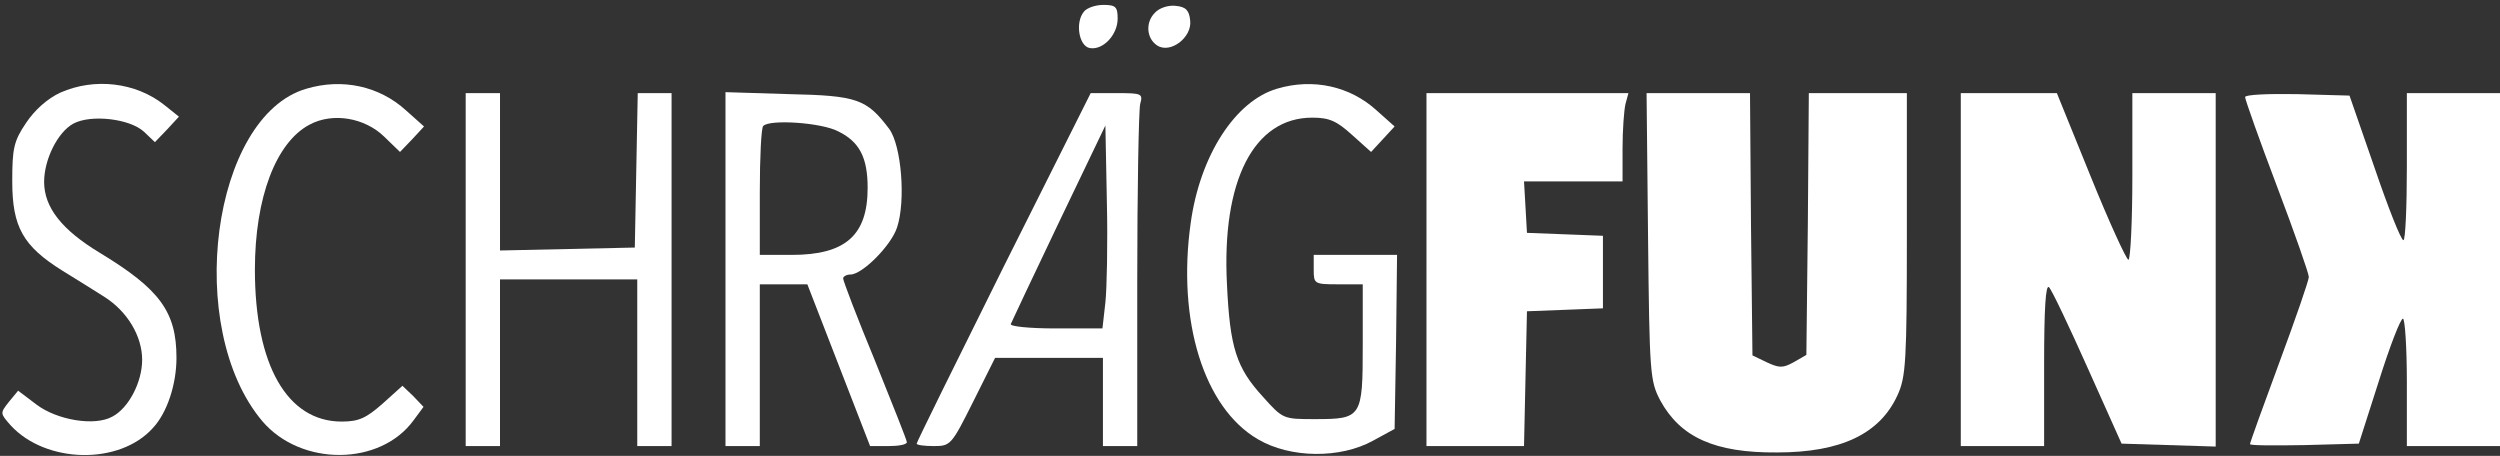
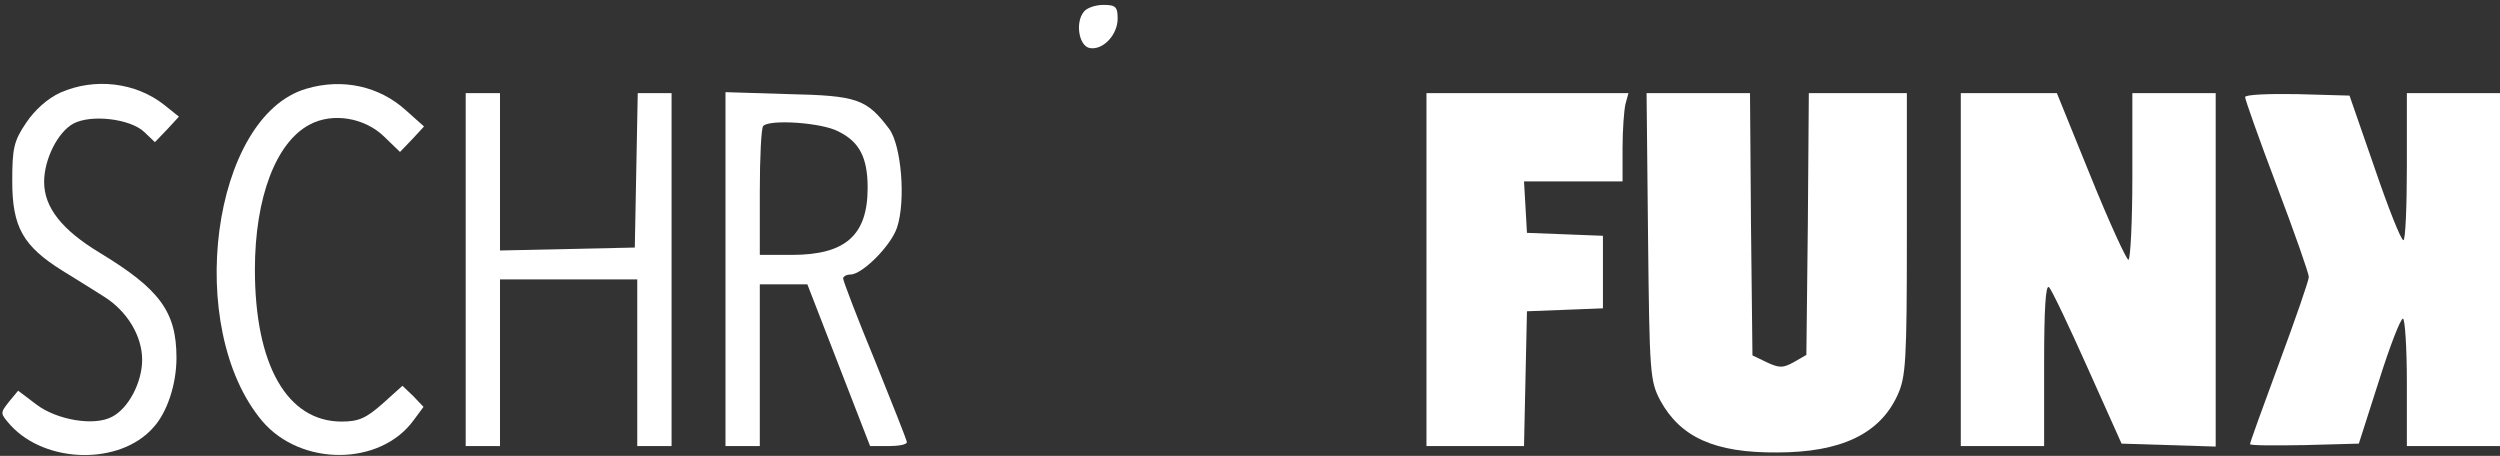
<svg xmlns="http://www.w3.org/2000/svg" version="1.0" width="510pt" height="93pt" viewBox="0 0 510 93" preserveAspectRatio="xMidYMid meet">
  <rect x="0" y="0" width="510" height="93" fill="#333333" stroke="none" />
  <g transform="translate(0,93) scale(0.1,-0.1)" fill="#ffffff" stroke="none">
    <path d="M2211 906 c-18 -22 -10 -70 12 -74 27 -5 57 27 57 60 0 24 -4 28 -29 28 -16 0 -34 -6 -40 -14z" />
-     <path d="M2356 904 c-20 -20 -17 -53 5 -67 27 -17 71 17 67 51 -2 21 -9 28 -29 30 -15 2 -34 -4 -43 -14z" />
    <path d="M123 741 c-26 -12 -52 -35 -70 -62 -25 -37 -28 -52 -28 -119 0 -93 22 -132 102 -182 29 -18 68 -42 85 -53 48 -30 78 -81 78 -129 0 -46 -28 -99 -61 -116 -36 -20 -113 -7 -155 25 l-37 28 -19 -23 c-18 -23 -18 -23 4 -48 72 -78 222 -81 290 -5 29 31 48 89 48 143 0 94 -34 140 -156 214 -78 47 -114 93 -114 145 0 46 28 102 60 119 36 19 115 10 144 -17 l22 -21 25 26 24 26 -30 24 c-58 46 -142 56 -212 25z" />
    <path d="M625 749 c-193 -56 -250 -488 -90 -678 79 -93 241 -92 309 2 l20 27 -21 22 -22 21 -40 -36 c-34 -30 -49 -37 -84 -37 -111 0 -177 115 -177 310 0 147 43 260 112 296 47 25 112 14 152 -25 l32 -31 25 26 24 26 -37 33 c-54 49 -129 66 -203 44z" />
-     <path d="M2605 749 c-85 -25 -157 -136 -176 -274 -28 -200 27 -377 137 -441 66 -39 168 -40 235 -3 l44 24 3 178 2 177 -85 0 -85 0 0 -30 c0 -29 1 -30 50 -30 l50 0 0 -124 c0 -148 -2 -151 -98 -151 -64 0 -65 0 -106 46 -54 59 -67 100 -73 229 -11 212 55 340 174 340 35 0 50 -7 81 -35 l39 -35 24 26 24 26 -37 33 c-54 49 -129 66 -203 44z" />
    <path d="M950 380 l0 -360 35 0 35 0 0 170 0 170 140 0 140 0 0 -170 0 -170 35 0 35 0 0 360 0 360 -35 0 -34 0 -3 -157 -3 -158 -137 -3 -138 -3 0 161 0 160 -35 0 -35 0 0 -360z" />
    <path d="M1480 381 l0 -361 35 0 35 0 0 165 0 165 49 0 48 0 64 -165 64 -165 38 0 c20 0 37 3 37 8 0 4 -30 79 -65 166 -36 87 -65 163 -65 168 0 4 7 8 15 8 24 0 83 59 95 96 18 54 9 167 -16 201 -46 61 -65 68 -205 71 l-129 4 0 -361z m230 281 c43 -21 60 -53 60 -115 0 -97 -45 -137 -155 -137 l-65 0 0 128 c0 71 3 132 7 135 13 14 119 7 153 -11z" />
-     <path d="M2047 385 c-97 -195 -177 -357 -177 -360 0 -3 16 -5 35 -5 34 0 36 2 80 90 l45 90 110 0 110 0 0 -90 0 -90 35 0 35 0 0 338 c0 185 3 347 6 360 6 21 3 22 -47 22 l-54 0 -178 -355z m208 -72 l-6 -53 -96 0 c-52 0 -93 4 -91 9 2 5 46 98 98 207 l95 198 3 -155 c2 -85 0 -178 -3 -206z" />
    <path d="M2910 380 l0 -360 100 0 99 0 3 138 3 137 78 3 77 3 0 74 0 74 -77 3 -78 3 -3 53 -3 52 100 0 101 0 0 68 c0 37 3 77 6 90 l6 22 -206 0 -206 0 0 -360z" />
    <path d="M3362 448 c3 -281 4 -295 25 -335 41 -75 111 -107 238 -106 131 0 210 38 246 117 17 37 19 69 19 329 l0 287 -100 0 -100 0 -2 -267 -3 -267 -26 -15 c-22 -12 -29 -12 -55 0 l-29 14 -3 268 -2 267 -106 0 -105 0 3 -292z" />
    <path d="M4000 380 l0 -360 85 0 85 0 0 167 c0 111 3 164 10 157 6 -6 41 -80 79 -165 l69 -154 96 -3 96 -3 0 361 0 360 -85 0 -85 0 0 -170 c0 -93 -4 -170 -8 -170 -4 0 -39 76 -77 170 l-69 170 -98 0 -98 0 0 -360z" />
    <path d="M4580 732 c0 -5 29 -87 65 -182 36 -95 65 -178 65 -185 0 -7 -27 -85 -60 -174 -33 -89 -60 -164 -60 -167 0 -3 50 -3 111 -2 l111 3 41 128 c22 70 44 127 49 127 4 0 8 -58 8 -130 l0 -130 95 0 95 0 0 360 0 360 -95 0 -95 0 0 -150 c0 -82 -3 -150 -7 -150 -5 0 -31 66 -59 148 l-51 147 -107 3 c-59 1 -106 -1 -106 -6z" />
  </g>
</svg>